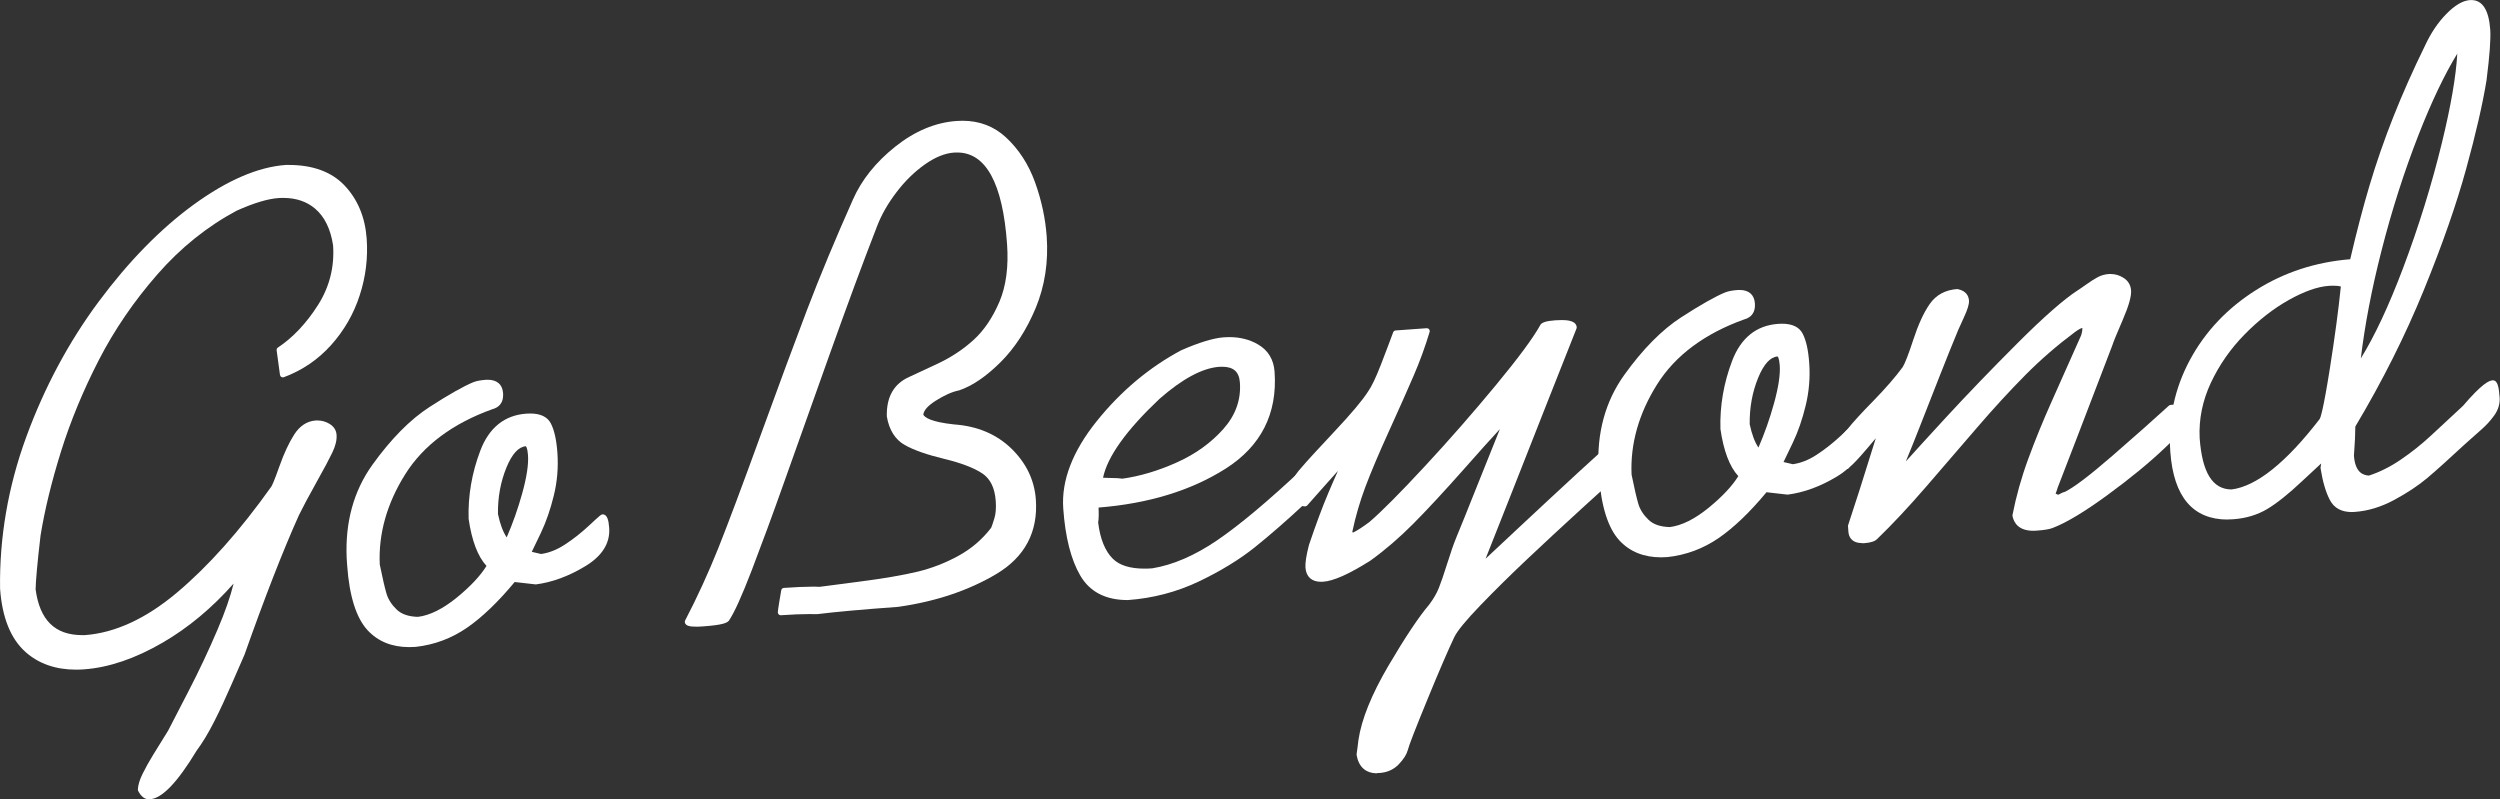
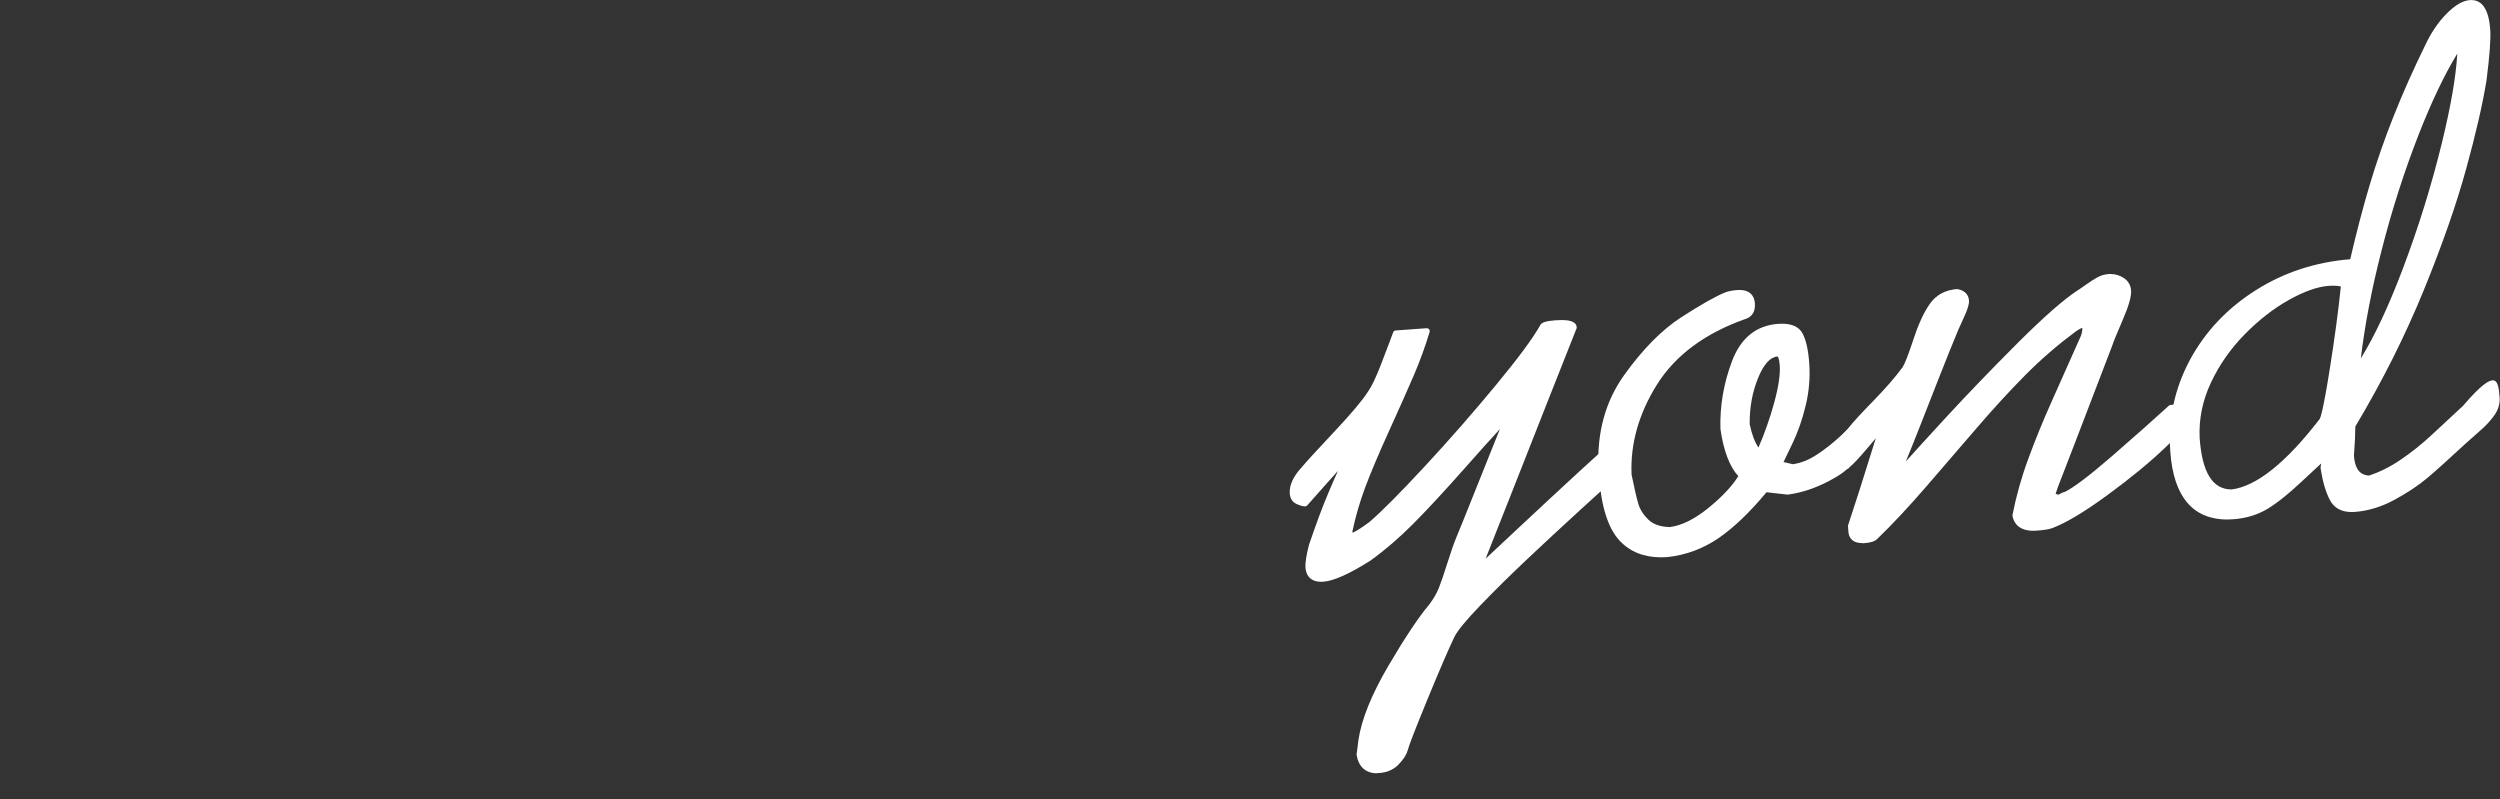
<svg xmlns="http://www.w3.org/2000/svg" id="_レイヤー_2" data-name="レイヤー 2" viewBox="0 0 322.97 103.27">
  <rect x="0" y="0" width="322.97" height="103.27" fill="#333333" stroke="none" />
  <defs>
    <style>
      .cls-1 {
        fill: #fff;
        stroke-width: 0px;
      }
    </style>
  </defs>
  <g id="_レイヤー_2-2" data-name="レイヤー 2">
    <g>
-       <path class="cls-1" d="M19.29,103.27c-.59,0-1.07-.37-1.44-1.1-.03-.06-.04-.12-.04-.18.03-.58.23-1.26.63-2.06.37-.75.82-1.56,1.33-2.39.5-.82,1.15-1.87,1.95-3.15.37-.73,1.25-2.43,2.63-5.09,1.36-2.63,2.63-5.32,3.76-7.98.96-2.25,1.65-4.23,2.07-5.93-2.79,3.15-5.86,5.71-9.15,7.62-3.54,2.06-6.96,3.23-10.16,3.46-.36.03-.71.04-1.05.04-2.62,0-4.81-.76-6.51-2.27-1.92-1.7-3.03-4.45-3.3-8.17-.1-6.59,1.03-13.18,3.37-19.59,2.34-6.4,5.49-12.29,9.36-17.5,3.87-5.21,8.01-9.44,12.3-12.56,4.32-3.14,8.32-4.86,11.89-5.11h.38c3.09,0,5.5.88,7.17,2.62,1.72,1.8,2.69,4.12,2.89,6.89.18,2.48-.12,4.95-.9,7.33-.77,2.39-2.01,4.55-3.69,6.42-1.68,1.88-3.74,3.28-6.11,4.16-.04.02-.09.02-.13.02-.07,0-.13-.02-.19-.05-.1-.06-.16-.16-.18-.27l-.43-3.17c-.02-.14.04-.28.16-.36,1.96-1.3,3.7-3.16,5.2-5.52,1.48-2.34,2.12-4.93,1.93-7.69-.32-2.11-1.11-3.72-2.34-4.75-1.08-.91-2.45-1.37-4.07-1.37-.22,0-.44,0-.67.02-1.39.1-3.2.65-5.38,1.63-3.78,2.02-7.24,4.79-10.24,8.23-3.02,3.45-5.56,7.17-7.57,11.08-2.01,3.91-3.65,7.87-4.87,11.77-1.22,3.9-2.11,7.56-2.65,10.87-.41,3.51-.62,5.86-.64,6.96.53,3.97,2.49,5.92,6.02,5.92.11,0,.23,0,.34,0,3.89-.28,7.91-2.13,11.92-5.51,4.05-3.41,8.14-8,12.16-13.66.07-.1.31-.52,1.07-2.67.58-1.64,1.22-3.01,1.89-4.06.72-1.13,1.66-1.75,2.8-1.83.08,0,.16,0,.23,0,.55,0,1.06.15,1.53.43.57.35.88.83.92,1.43.05.66-.13,1.41-.55,2.29-.39.81-1.08,2.12-2.07,3.88-.98,1.75-1.73,3.16-2.23,4.18-2.09,4.64-4.45,10.72-7.04,18.04-.34.76-.88,2-1.64,3.76-.76,1.75-1.52,3.39-2.26,4.85-.75,1.48-1.52,2.76-2.29,3.8-2.48,4.1-4.46,6.16-6.01,6.27,0,0-.09,0-.1,0Z" />
-       <path class="cls-1" d="M52.88,83.6c-2.24,0-4.05-.73-5.39-2.18-1.47-1.59-2.36-4.41-2.64-8.38l-.06-.89c-.22-4.65.89-8.71,3.31-12.09,2.4-3.34,4.88-5.86,7.39-7.48,2.49-1.61,4.39-2.68,5.65-3.2.4-.16.92-.26,1.58-.31.1,0,.2-.01.29-.01,1.2,0,1.9.61,1.98,1.72.1,1.4-.69,1.9-1.37,2.08-5.11,1.83-8.92,4.66-11.27,8.41-2.36,3.76-3.47,7.68-3.29,11.65.35,1.73.65,3.03.88,3.8.22.72.66,1.41,1.31,2.03.62.6,1.54.91,2.74.94,1.52-.18,3.24-1.03,5.06-2.52,1.73-1.42,3.01-2.78,3.8-4.06-1.12-1.21-1.9-3.25-2.31-6.08-.09-2.99.42-5.94,1.51-8.81,1.13-2.97,3.13-4.58,5.94-4.78.17-.01.34-.02.5-.02,1.33,0,2.23.43,2.67,1.28.45.87.73,2.11.85,3.81.13,1.85-.02,3.7-.46,5.49-.43,1.78-.99,3.39-1.65,4.79-.52,1.08-.92,1.92-1.2,2.5.11.02,1.2.28,1.2.28,1.02-.14,2.06-.55,3.08-1.22,1.08-.7,2.11-1.52,3.08-2.42,1.58-1.47,1.61-1.47,1.78-1.48h0c.65,0,.79.84.86,1.75.14,1.96-.9,3.63-3.11,4.96-2.12,1.28-4.26,2.07-6.37,2.34-1.39-.15-2.29-.25-2.73-.31-2.14,2.58-4.21,4.56-6.15,5.9-2,1.38-4.24,2.22-6.65,2.48-.29.02-.55.03-.81.03ZM67.93,57.65c-.94.07-1.78.99-2.5,2.74-.76,1.85-1.13,3.87-1.1,6.01.27,1.29.65,2.32,1.13,3.02.79-1.82,1.46-3.72,2-5.67.59-2.12.84-3.79.75-4.97-.07-.97-.27-1.13-.28-1.13h0Z" />
-       <path class="cls-1" d="M89.86,80.95c-.47,0-1.34,0-1.39-.59,0-.07,0-.14.04-.2,1.57-3.01,3.01-6.16,4.3-9.38,1.28-3.22,3.11-8.1,5.44-14.52,2.33-6.41,4.35-11.87,6.01-16.23,1.66-4.36,3.66-9.15,5.92-14.23,1.12-2.55,2.96-4.85,5.47-6.85,2.52-2.01,5.19-3.13,7.92-3.32.26-.02.51-.03.77-.03,2.19,0,4.07.72,5.6,2.13,1.67,1.54,2.94,3.5,3.78,5.83.83,2.3,1.33,4.65,1.5,6.96.24,3.31-.24,6.43-1.42,9.27-1.18,2.83-2.72,5.2-4.57,7.03-1.86,1.84-3.65,3.05-5.32,3.61-.91.18-1.92.63-3.03,1.34-1,.63-1.54,1.24-1.6,1.8.19.36.98.94,3.98,1.26,3,.21,5.5,1.27,7.41,3.13,1.91,1.86,2.97,4.07,3.15,6.57.3,4.18-1.41,7.41-5.08,9.61-3.59,2.14-7.87,3.58-12.73,4.26-4.54.33-8.04.64-10.44.94-.35,0-.66-.01-1-.01-1.01,0-2.24.05-3.68.15,0,0-.02,0-.03,0-.09,0-.17-.03-.24-.09-.07-.06-.12-.16-.13-.25,0-.09-.02-.26.44-2.89.03-.17.17-.29.34-.3,1.44-.1,2.66-.16,3.62-.16.37,0,.7,0,1,.02.14-.03,1.85-.25,5.05-.66,3.18-.41,5.74-.85,7.61-1.3,1.86-.45,3.65-1.15,5.31-2.07,1.65-.91,3.06-2.12,4.19-3.6.08-.19.24-.63.42-1.24.18-.59.23-1.34.17-2.21-.12-1.71-.7-2.88-1.75-3.58-1.11-.73-2.76-1.35-4.9-1.87-2.21-.53-3.93-1.13-5.1-1.79-1.24-.7-2.02-1.94-2.32-3.68-.07-2.56.93-4.27,2.96-5.15.61-.27,1.82-.84,3.61-1.68,1.76-.83,3.33-1.87,4.67-3.1,1.33-1.22,2.44-2.87,3.31-4.91.86-2.03,1.19-4.54.98-7.46-.56-7.84-2.73-11.81-6.44-11.81-.13,0-.27,0-.41.01-1.18.08-2.45.6-3.77,1.53-1.34.95-2.58,2.16-3.67,3.6-1.1,1.44-1.94,2.91-2.5,4.38-1.75,4.49-3.83,10.11-6.18,16.7-2.36,6.61-4.3,12.05-5.81,16.32-1.51,4.27-2.93,8.1-4.19,11.4-1.3,3.38-2.27,5.52-2.97,6.55-.26.29-.82.55-3.33.73-.38.03-.71.04-.99.04Z" />
-       <path class="cls-1" d="M145.66,77.52c-2.83,0-4.89-1.07-6.11-3.18-1.19-2.04-1.93-4.95-2.19-8.64-.26-3.6,1.2-7.41,4.34-11.31,3.11-3.87,6.78-6.94,10.9-9.14,2.31-1.01,4.15-1.57,5.47-1.67.24-.02.48-.03.72-.03,1.41,0,2.67.32,3.74.95,1.3.76,2.02,1.95,2.13,3.53.39,5.4-1.75,9.62-6.35,12.53-4.45,2.82-9.96,4.5-16.39,5.01.04.79.03,1.44-.05,1.94.25,2.08.89,3.69,1.91,4.69.86.84,2.23,1.26,4.08,1.26.32,0,.66-.01,1-.04,2.66-.43,5.49-1.65,8.38-3.62,2.92-1.99,6.61-5.09,10.98-9.19.06-.06.14-.09.23-.1,0,0,.21-.01.21-.01.92,0,1.01,1.22,1.03,1.63.08,1.05-.27,2.01-1.03,2.85-2.36,2.2-4.56,4.12-6.54,5.71-2,1.6-4.45,3.1-7.27,4.44-2.84,1.35-5.92,2.16-9.15,2.39,0,0-.04,0-.05,0ZM142.5,61.72c.27.02.62.03,1.04.03.66,0,1.13.04,1.45.09,2.25-.31,4.61-1.01,7.02-2.09,2.42-1.08,4.45-2.54,6.05-4.35,1.57-1.77,2.28-3.78,2.12-5.98-.1-1.4-.83-2.04-2.29-2.04-.12,0-.25,0-.39.01-2.17.16-4.76,1.55-7.71,4.14-4.27,4.03-6.73,7.46-7.29,10.19Z" />
      <path class="cls-1" d="M177.91,99.9c-1.46,0-2.38-.81-2.65-2.35,0-.05,0-.1,0-.15.04-.2.08-.49.12-.87.04-.41.08-.72.11-.91.39-2.67,1.7-5.91,3.88-9.62,2.17-3.69,3.94-6.34,5.27-7.9.55-.73.97-1.46,1.24-2.14.28-.7.65-1.77,1.09-3.18.45-1.44.85-2.58,1.19-3.4.42-.99,1.31-3.22,2.75-6.82,1.11-2.8,2.07-5.18,2.86-7.13-1.12,1.21-2.66,2.92-4.59,5.11-2.61,2.95-4.84,5.35-6.62,7.14-1.79,1.8-3.65,3.4-5.54,4.76-2.75,1.73-4.74,2.62-6.08,2.71-.1,0-.19.01-.28.01-1.21,0-1.92-.65-2.01-1.83-.04-.61.1-1.56.45-2.92.89-2.64,1.73-4.9,2.51-6.74.5-1.18.91-2.12,1.24-2.84l-1.55,1.73c-.81.91-1.62,1.82-2.42,2.73-.07.08-.17.13-.28.13,0,0-.01,0-.02,0-.3-.01-.65-.12-1.1-.32-.36-.17-.8-.54-.86-1.34-.07-1.04.42-2.16,1.48-3.32.67-.8,2.08-2.34,4.3-4.7,2.16-2.3,3.62-4.03,4.33-5.15.45-.62,1.01-1.79,1.67-3.49.67-1.74,1.2-3.13,1.58-4.17.05-.14.18-.23.32-.24,0,0,4.02-.29,4.03-.29.11,0,.22.05.29.14.08.1.1.22.07.34-.57,1.89-1.25,3.77-2.04,5.6-.78,1.82-1.85,4.22-3.18,7.15-1.33,2.92-2.36,5.36-3.08,7.27-.7,1.86-1.27,3.82-1.69,5.81.02.02.04.05.09.1.57-.28,1.29-.75,2.13-1.38,1.53-1.31,3.94-3.73,7.14-7.18,3.21-3.46,6.29-6.99,9.17-10.47,2.87-3.47,4.8-6.07,5.73-7.74.16-.37.73-.57,1.96-.66.3-.02.58-.03.82-.03.47,0,1.88,0,1.95.92,0,.06,0,.11-.02.16-.89,2.24-2.12,5.34-3.68,9.3l-4.68,11.88c-1.4,3.54-2.53,6.4-3.39,8.57,1.15-1.07,2.71-2.52,4.66-4.36,2.27-2.12,4.73-4.41,7.39-6.86,4.02-3.7,4.19-3.8,4.28-3.85.05-.03.1-.04.16-.05h0c.4,0,.72.22,1.01.65.26.39.41.89.45,1.49.07,1.01-.18,1.74-.75,2.16-.63.56-2.24,2.02-4.79,4.35-2.54,2.32-4.91,4.52-7.06,6.55-2.14,2.02-4.17,4.02-6.02,5.94-1.83,1.9-2.97,3.28-3.37,4.1-.83,1.75-2.01,4.49-3.51,8.15-1.5,3.65-2.35,5.84-2.52,6.51-.15.54-.53,1.13-1.15,1.78-.64.67-1.47,1.05-2.47,1.12-.11,0-.21.01-.31.01Z" />
      <path class="cls-1" d="M214.6,72c-2.24,0-4.05-.73-5.39-2.18-1.47-1.59-2.36-4.41-2.64-8.38l-.06-.89c-.23-4.65.89-8.71,3.31-12.09,2.39-3.34,4.88-5.86,7.39-7.48,2.49-1.61,4.39-2.68,5.65-3.2.4-.16.92-.26,1.58-.31.1,0,.2-.01.29-.01,1.2,0,1.9.61,1.98,1.72.1,1.4-.69,1.9-1.37,2.08-5.11,1.83-8.92,4.66-11.27,8.41-2.36,3.76-3.47,7.68-3.29,11.65.35,1.73.65,3.02.88,3.8.22.72.66,1.41,1.31,2.03.62.6,1.54.91,2.74.94,1.52-.18,3.24-1.03,5.06-2.52,1.73-1.42,3.01-2.78,3.8-4.06-1.12-1.21-1.9-3.25-2.31-6.08-.09-2.99.42-5.94,1.51-8.81,1.13-2.97,3.13-4.58,5.94-4.78.17-.01.34-.02.5-.02,1.33,0,2.23.43,2.67,1.28.45.87.73,2.11.85,3.81.13,1.85-.02,3.7-.46,5.49-.43,1.78-.99,3.39-1.66,4.79-.52,1.08-.92,1.92-1.2,2.5.11.02,1.2.28,1.2.28,1.02-.14,2.06-.55,3.08-1.22,1.08-.7,2.11-1.52,3.08-2.42,1.58-1.47,1.6-1.47,1.78-1.48h0c.65,0,.79.84.86,1.75.14,1.96-.9,3.63-3.1,4.96-2.12,1.28-4.26,2.07-6.37,2.34-1.39-.15-2.29-.25-2.73-.31-2.14,2.58-4.21,4.56-6.15,5.9-2,1.38-4.24,2.22-6.65,2.48-.29.02-.55.03-.81.03ZM229.64,46.05c-.94.07-1.78.99-2.5,2.74-.76,1.85-1.13,3.87-1.1,6.01.27,1.29.65,2.32,1.13,3.02.79-1.82,1.46-3.72,2-5.67.59-2.12.84-3.79.75-4.97-.07-.97-.27-1.13-.28-1.13h0Z" />
      <path class="cls-1" d="M240.58,70.16c-1.47,0-1.75-.92-1.79-1.47l-.05-.72s0-.1.02-.14c.77-2.29,1.97-6.06,3.57-11.21-.36.42-.75.89-1.19,1.4-1.01,1.19-1.73,1.95-2.18,2.31l-.13.15c-.07.08-.17.12-.27.12-.03,0-.06,0-.09-.01-.55-.14-1.24-.6-1.34-2.04-.07-.96.45-1.99,1.59-3.16.61-.78,1.73-2.01,3.31-3.62,1.56-1.6,2.83-3.06,3.77-4.34.28-.44.75-1.63,1.37-3.53.64-1.96,1.35-3.51,2.12-4.62.82-1.18,2.02-1.83,3.57-1.94,1.19.22,1.47.94,1.51,1.5.03.43-.17,1.12-.65,2.15-.43.95-.68,1.49-.73,1.61-.69,1.65-1.5,3.67-2.43,6.03-.94,2.37-1.79,4.53-2.55,6.5-.59,1.52-1.2,3.02-1.8,4.48,1.23-1.37,2.95-3.25,5.23-5.73,2.73-2.96,5.82-6.17,9.19-9.54,3.37-3.37,5.99-5.67,7.78-6.83.09-.05.33-.21,1.08-.74.63-.45,1.14-.77,1.54-.98.43-.22.91-.36,1.43-.39.07,0,.15,0,.22,0,.57,0,1.12.16,1.63.48.61.38.95.94,1,1.65.05.75-.3,2-1.09,3.82-.75,1.74-1.2,2.83-1.33,3.26-3.62,9.47-5.98,15.6-7.08,18.43-.02.11-.08.3-.25.73.07.04.17.09.33.15.46-.25.68-.34.82-.36,1.17-.55,3.26-2.14,6.22-4.71,3.04-2.64,5.48-4.81,7.26-6.44.06-.06.14-.09.22-.1,0,0,.37-.03.37-.03.4,0,.94.16,1.02,1.19.07.96-.06,1.76-.39,2.37-.32.59-.88,1.25-1.7,1.99-2.02,1.93-4.53,3.99-7.46,6.13-2.94,2.15-5.32,3.58-7.08,4.25-.41.16-1.08.27-2.05.34-.15.01-.29.02-.43.02-1.91,0-2.52-1.03-2.7-1.9,0-.05,0-.1,0-.14.47-2.41,1.15-4.85,2.04-7.26.88-2.4,1.88-4.85,2.97-7.29,1.1-2.45,2.38-5.33,3.85-8.64.12-.36.18-.7.16-.98-.16.04-.46.17-.97.55-2.24,1.67-4.4,3.53-6.39,5.54-2,2.02-4.09,4.29-6.22,6.77-2.14,2.49-4.34,5.05-6.6,7.66-2.26,2.61-4.38,4.88-6.3,6.73-.28.31-.84.5-1.68.56-.1,0-.19.01-.29.01Z" />
      <path class="cls-1" d="M287.79,67.12c-4.5,0-6.99-2.94-7.41-8.74-.3-4.2.55-8.19,2.52-11.86,1.97-3.67,4.84-6.71,8.54-9.04,3.61-2.29,7.71-3.63,12.18-3.99.82-3.52,1.66-6.74,2.51-9.58.87-2.91,1.9-5.88,3.06-8.81,1.16-2.93,2.54-6.04,4.11-9.24.74-1.59,1.65-2.95,2.72-4.04,1.12-1.15,2.13-1.74,3.08-1.81.06,0,.11,0,.17,0,1.44,0,2.26,1.29,2.44,3.83.08,1.16-.07,3.3-.48,6.53-.5,3.07-1.38,6.91-2.63,11.44-1.24,4.53-3.08,9.8-5.47,15.66-2.38,5.84-5.35,11.77-8.85,17.63,0,.9-.06,2.17-.18,3.77.16,2.17,1.17,2.52,1.94,2.57,1.38-.45,2.76-1.14,4.08-2.04,1.36-.92,2.71-1.99,4-3.19,1.31-1.21,2.67-2.47,4.07-3.78,2.44-2.85,3.33-3.26,3.84-3.3h0c.62,0,.79.8.89,2.18.06.84-.17,1.62-.68,2.34-.48.67-1.06,1.31-1.72,1.88-.64.56-1.33,1.17-2.06,1.83-2.09,1.94-3.73,3.42-4.87,4.38-1.15.97-2.58,1.92-4.26,2.83-1.7.92-3.41,1.44-5.1,1.56-.14.01-.27.02-.4.02-1.34,0-2.29-.52-2.83-1.54-.54-1.02-.94-2.4-1.21-4.12,0-.05,0-.1,0-.15.04-.14.06-.29.07-.46-.47.42-1.23,1.13-2.49,2.31-1.74,1.64-3.25,2.84-4.49,3.58-1.27.75-2.73,1.19-4.36,1.31-.27.02-.53.03-.79.03ZM301.47,36.91c-.19,0-.4,0-.62.02-1.46.1-3.19.72-5.16,1.82-1.98,1.11-3.91,2.61-5.72,4.46-1.81,1.84-3.28,3.95-4.36,6.26-1.07,2.29-1.56,4.69-1.44,7.12.32,4.47,1.67,6.64,4.13,6.64,3.21-.41,7.03-3.46,11.36-9.08.12-.16.47-1.11,1.33-6.54.63-3.98,1.11-7.55,1.42-10.6-.19-.06-.49-.1-.94-.1ZM317.44,6.95c-1.64,2.68-3.31,6.18-4.98,10.44-1.85,4.73-3.48,9.8-4.82,15.08-1.25,4.89-2.14,9.54-2.65,13.83,1.78-2.87,3.61-6.78,5.44-11.62,2.04-5.4,3.73-10.87,5.04-16.25,1.16-4.76,1.82-8.61,1.98-11.48Z" />
    </g>
  </g>
</svg>